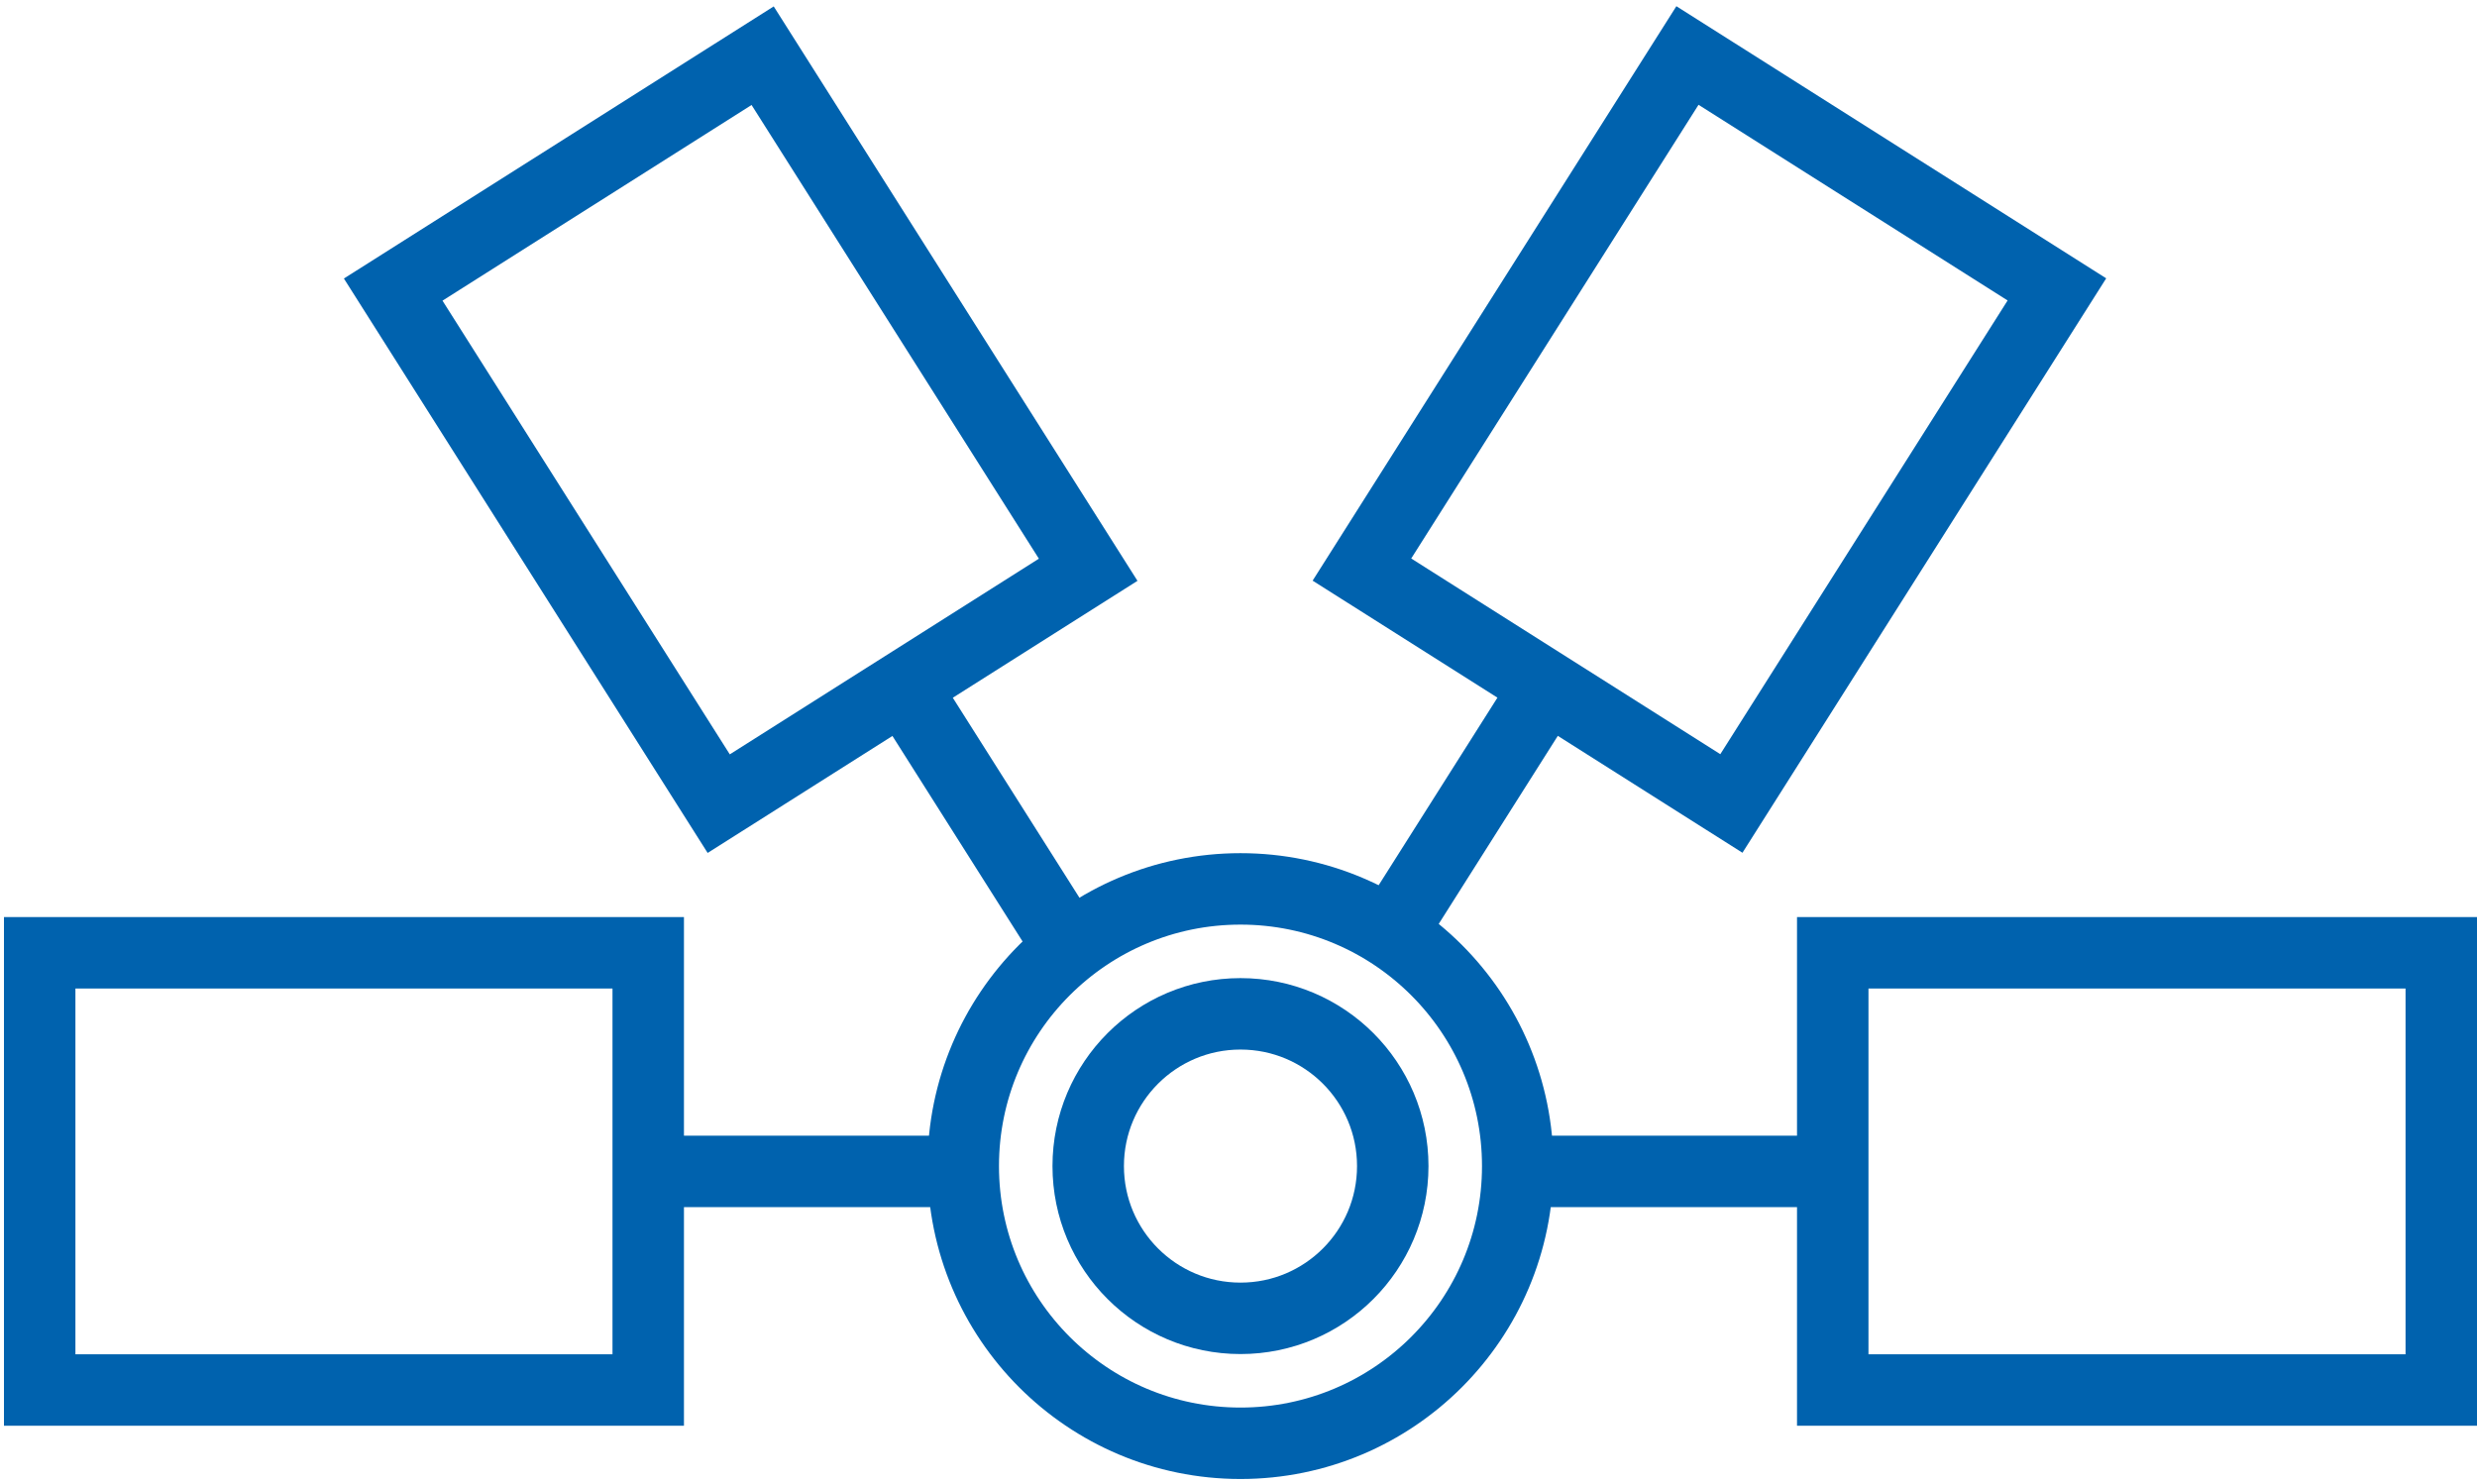
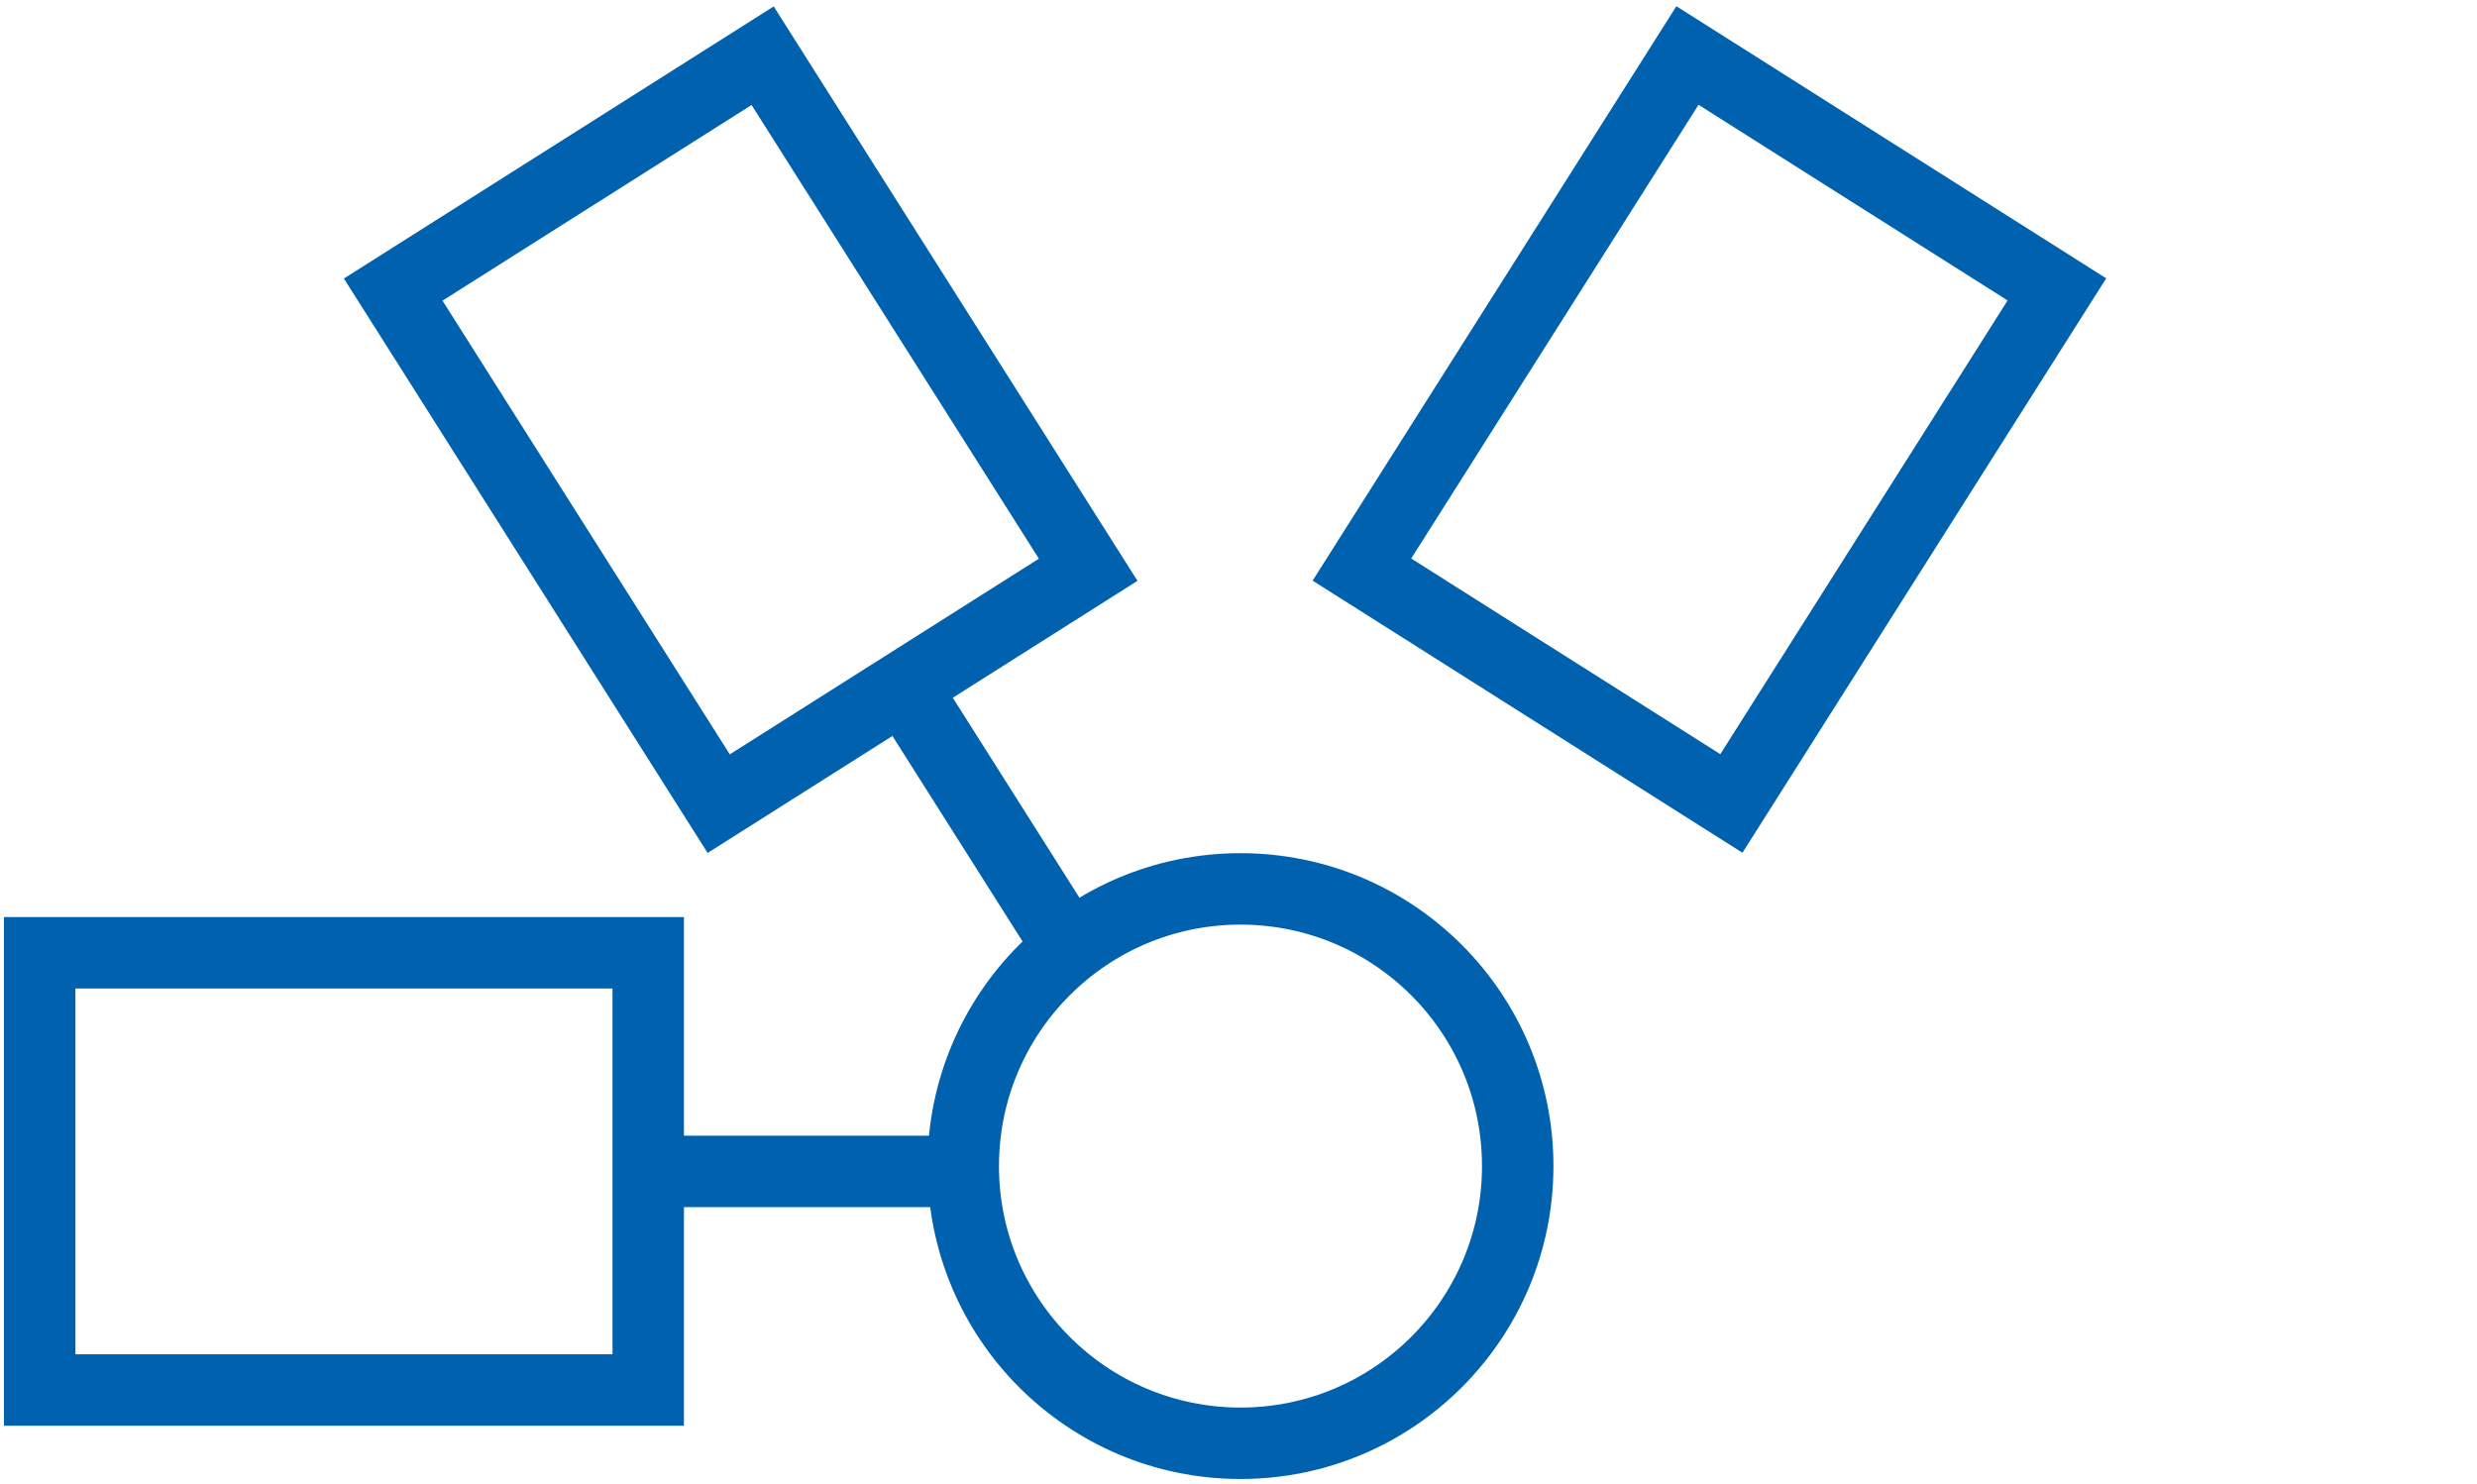
<svg xmlns="http://www.w3.org/2000/svg" width="312" height="187" viewBox="0 0 312 187" fill="none">
-   <path d="M156.25 166.08C166.843 166.08 175.43 157.493 175.43 146.9C175.43 136.307 166.843 127.72 156.25 127.72C145.657 127.72 137.07 136.307 137.07 146.9C137.07 157.493 145.657 166.08 156.25 166.08Z" stroke="#0062AE" stroke-width="9" stroke-miterlimit="10" />
  <path d="M156.25 181.82C175.536 181.82 191.17 166.186 191.17 146.9C191.17 127.615 175.536 111.98 156.25 111.98C136.964 111.98 121.33 127.615 121.33 146.9C121.33 166.186 136.964 181.82 156.25 181.82Z" stroke="#0062AE" stroke-width="9" stroke-miterlimit="10" />
  <path d="M81.65 120.03H5V175.11H81.65V120.03Z" stroke="#0062AE" stroke-width="9" stroke-miterlimit="10" />
  <path d="M81.65 147.57H121.33" stroke="#0062AE" stroke-width="9" stroke-miterlimit="10" />
  <path d="M137.066 71.777L96.062 7.017L49.526 36.481L90.529 101.242L137.066 71.777Z" stroke="#0062AE" stroke-width="9" stroke-miterlimit="10" />
  <path d="M113.801 86.5L135.031 120.03" stroke="#0062AE" stroke-width="9" stroke-miterlimit="10" />
  <path d="M218.083 101.218L259.086 36.457L212.549 6.992L171.546 71.753L218.083 101.218Z" stroke="#0062AE" stroke-width="9" stroke-miterlimit="10" />
-   <path d="M194.82 86.5L173.59 120.03" stroke="#0062AE" stroke-width="9" stroke-miterlimit="10" />
-   <path d="M230.85 175.11H307.5V120.03H230.85V175.11Z" stroke="#0062AE" stroke-width="9" stroke-miterlimit="10" />
-   <path d="M230.86 147.57H191.17" stroke="#0062AE" stroke-width="9" stroke-miterlimit="10" />
</svg>